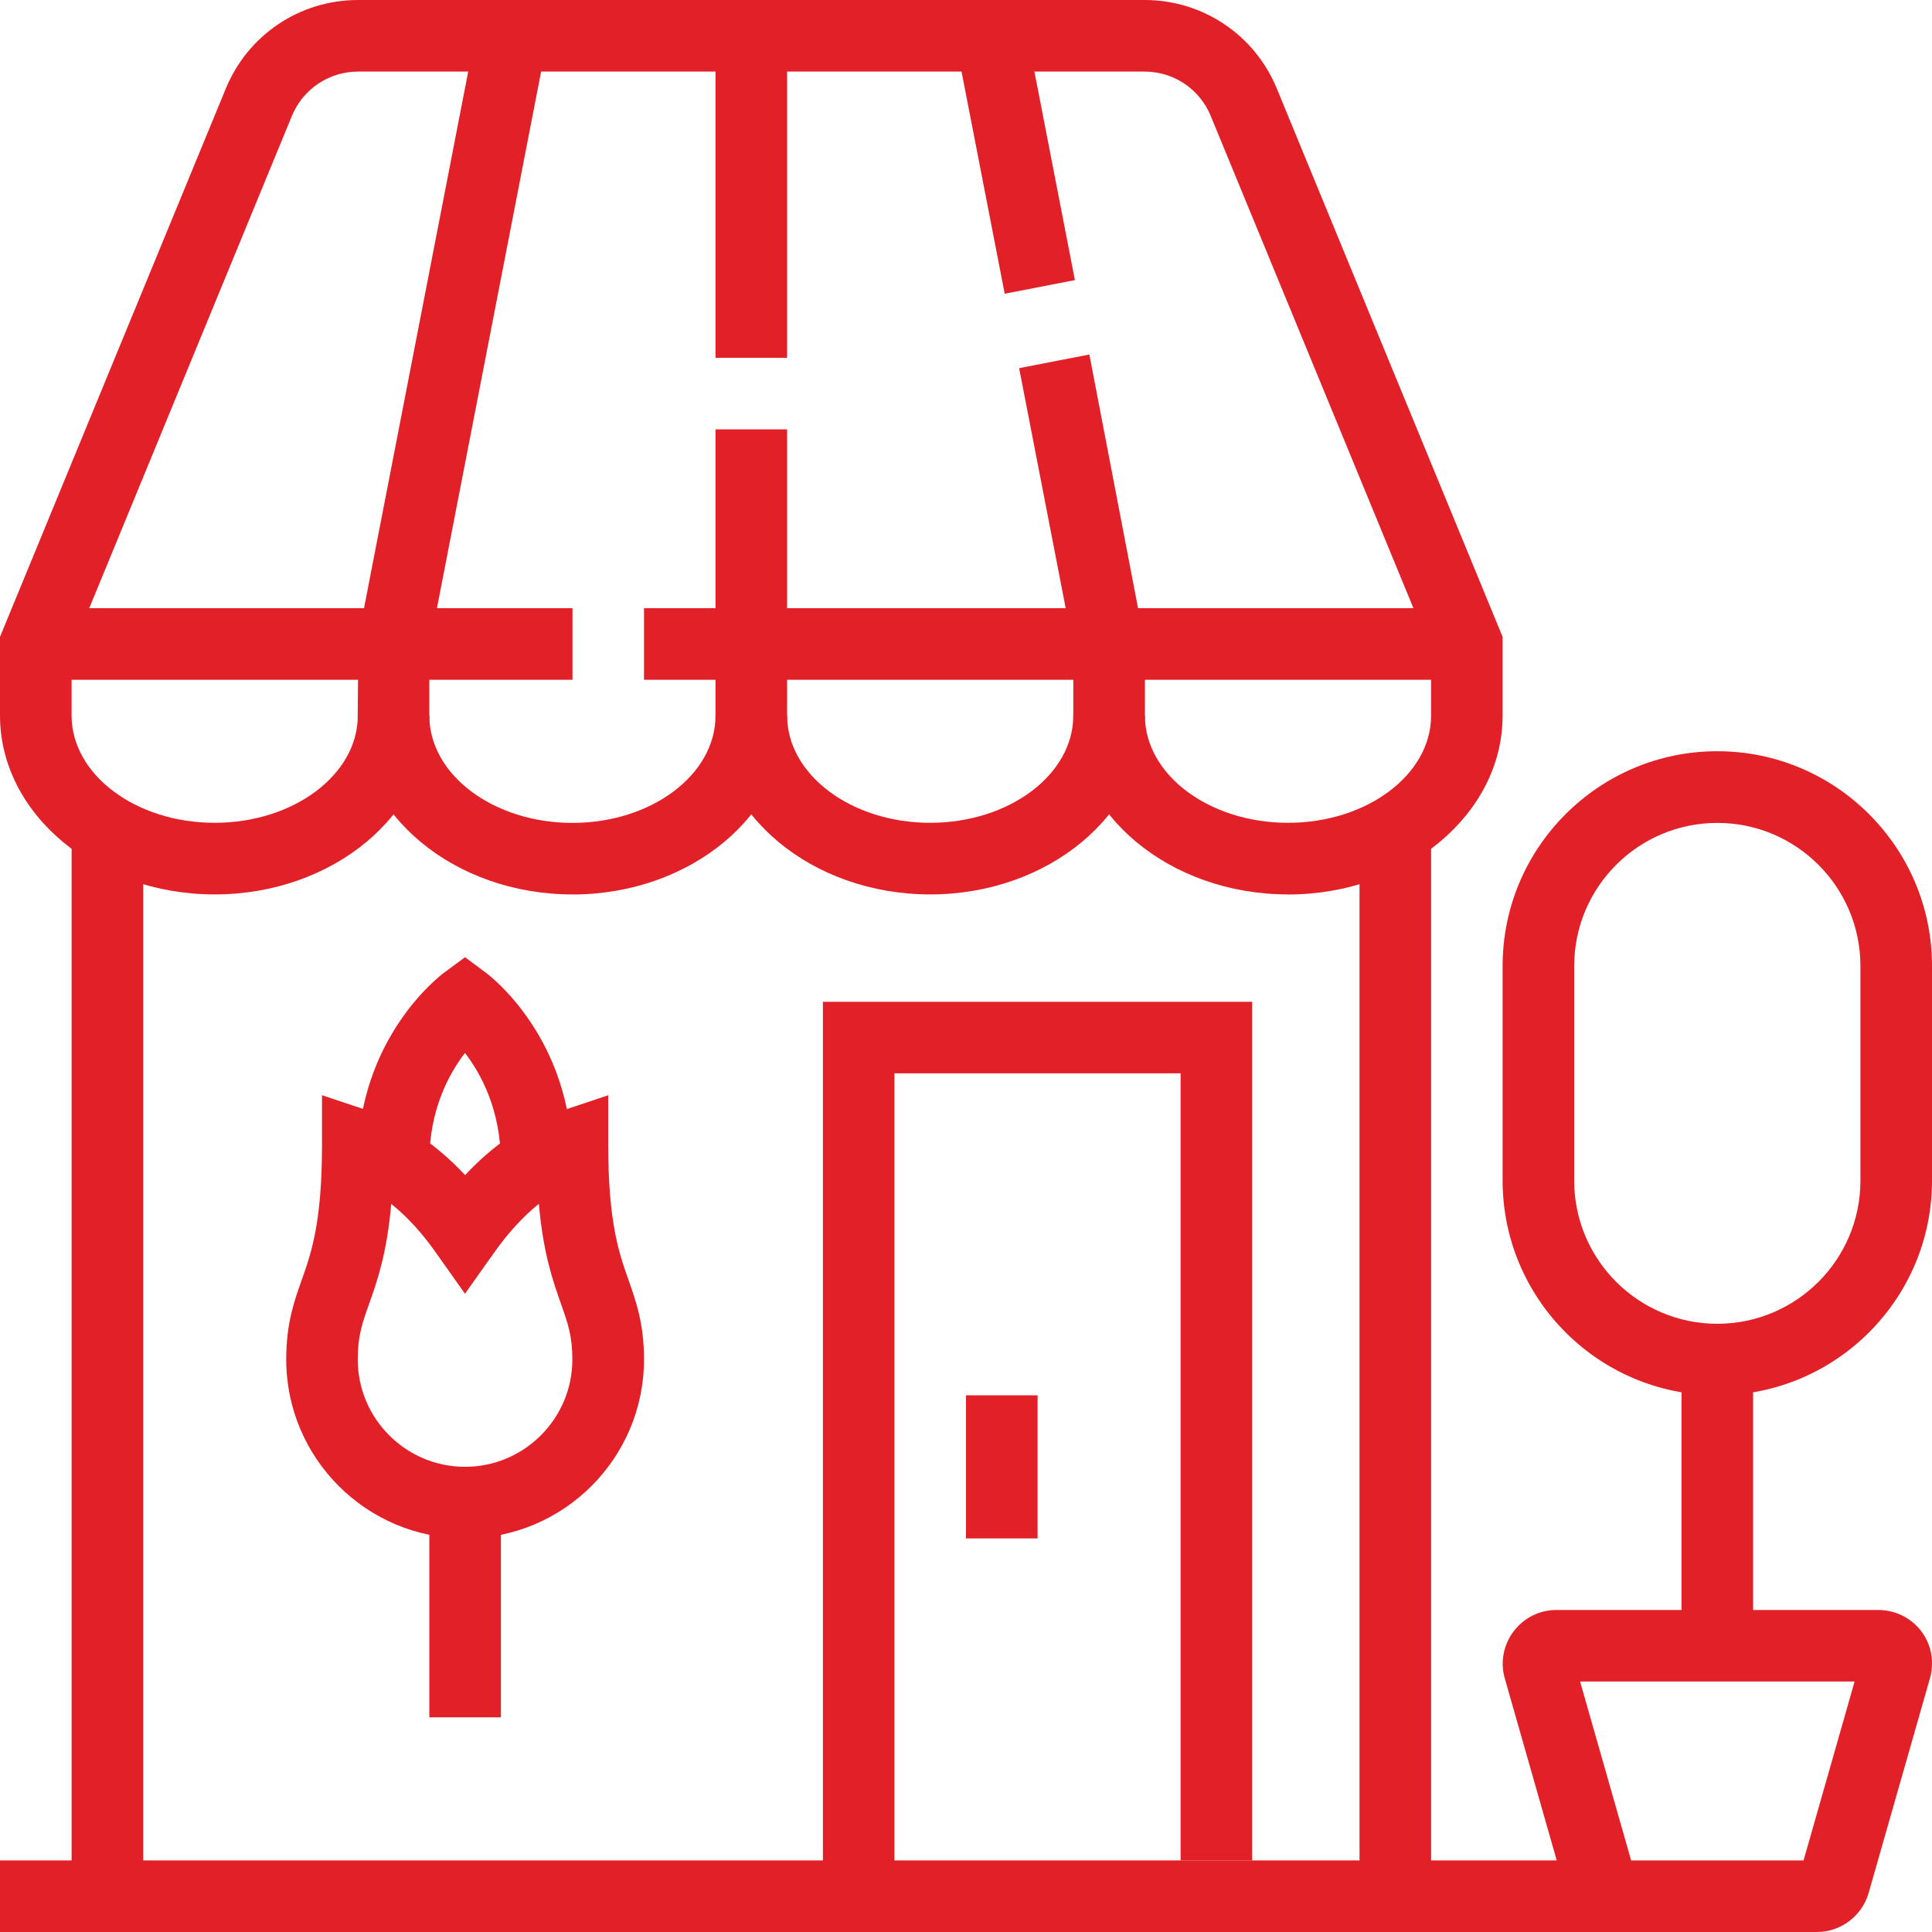
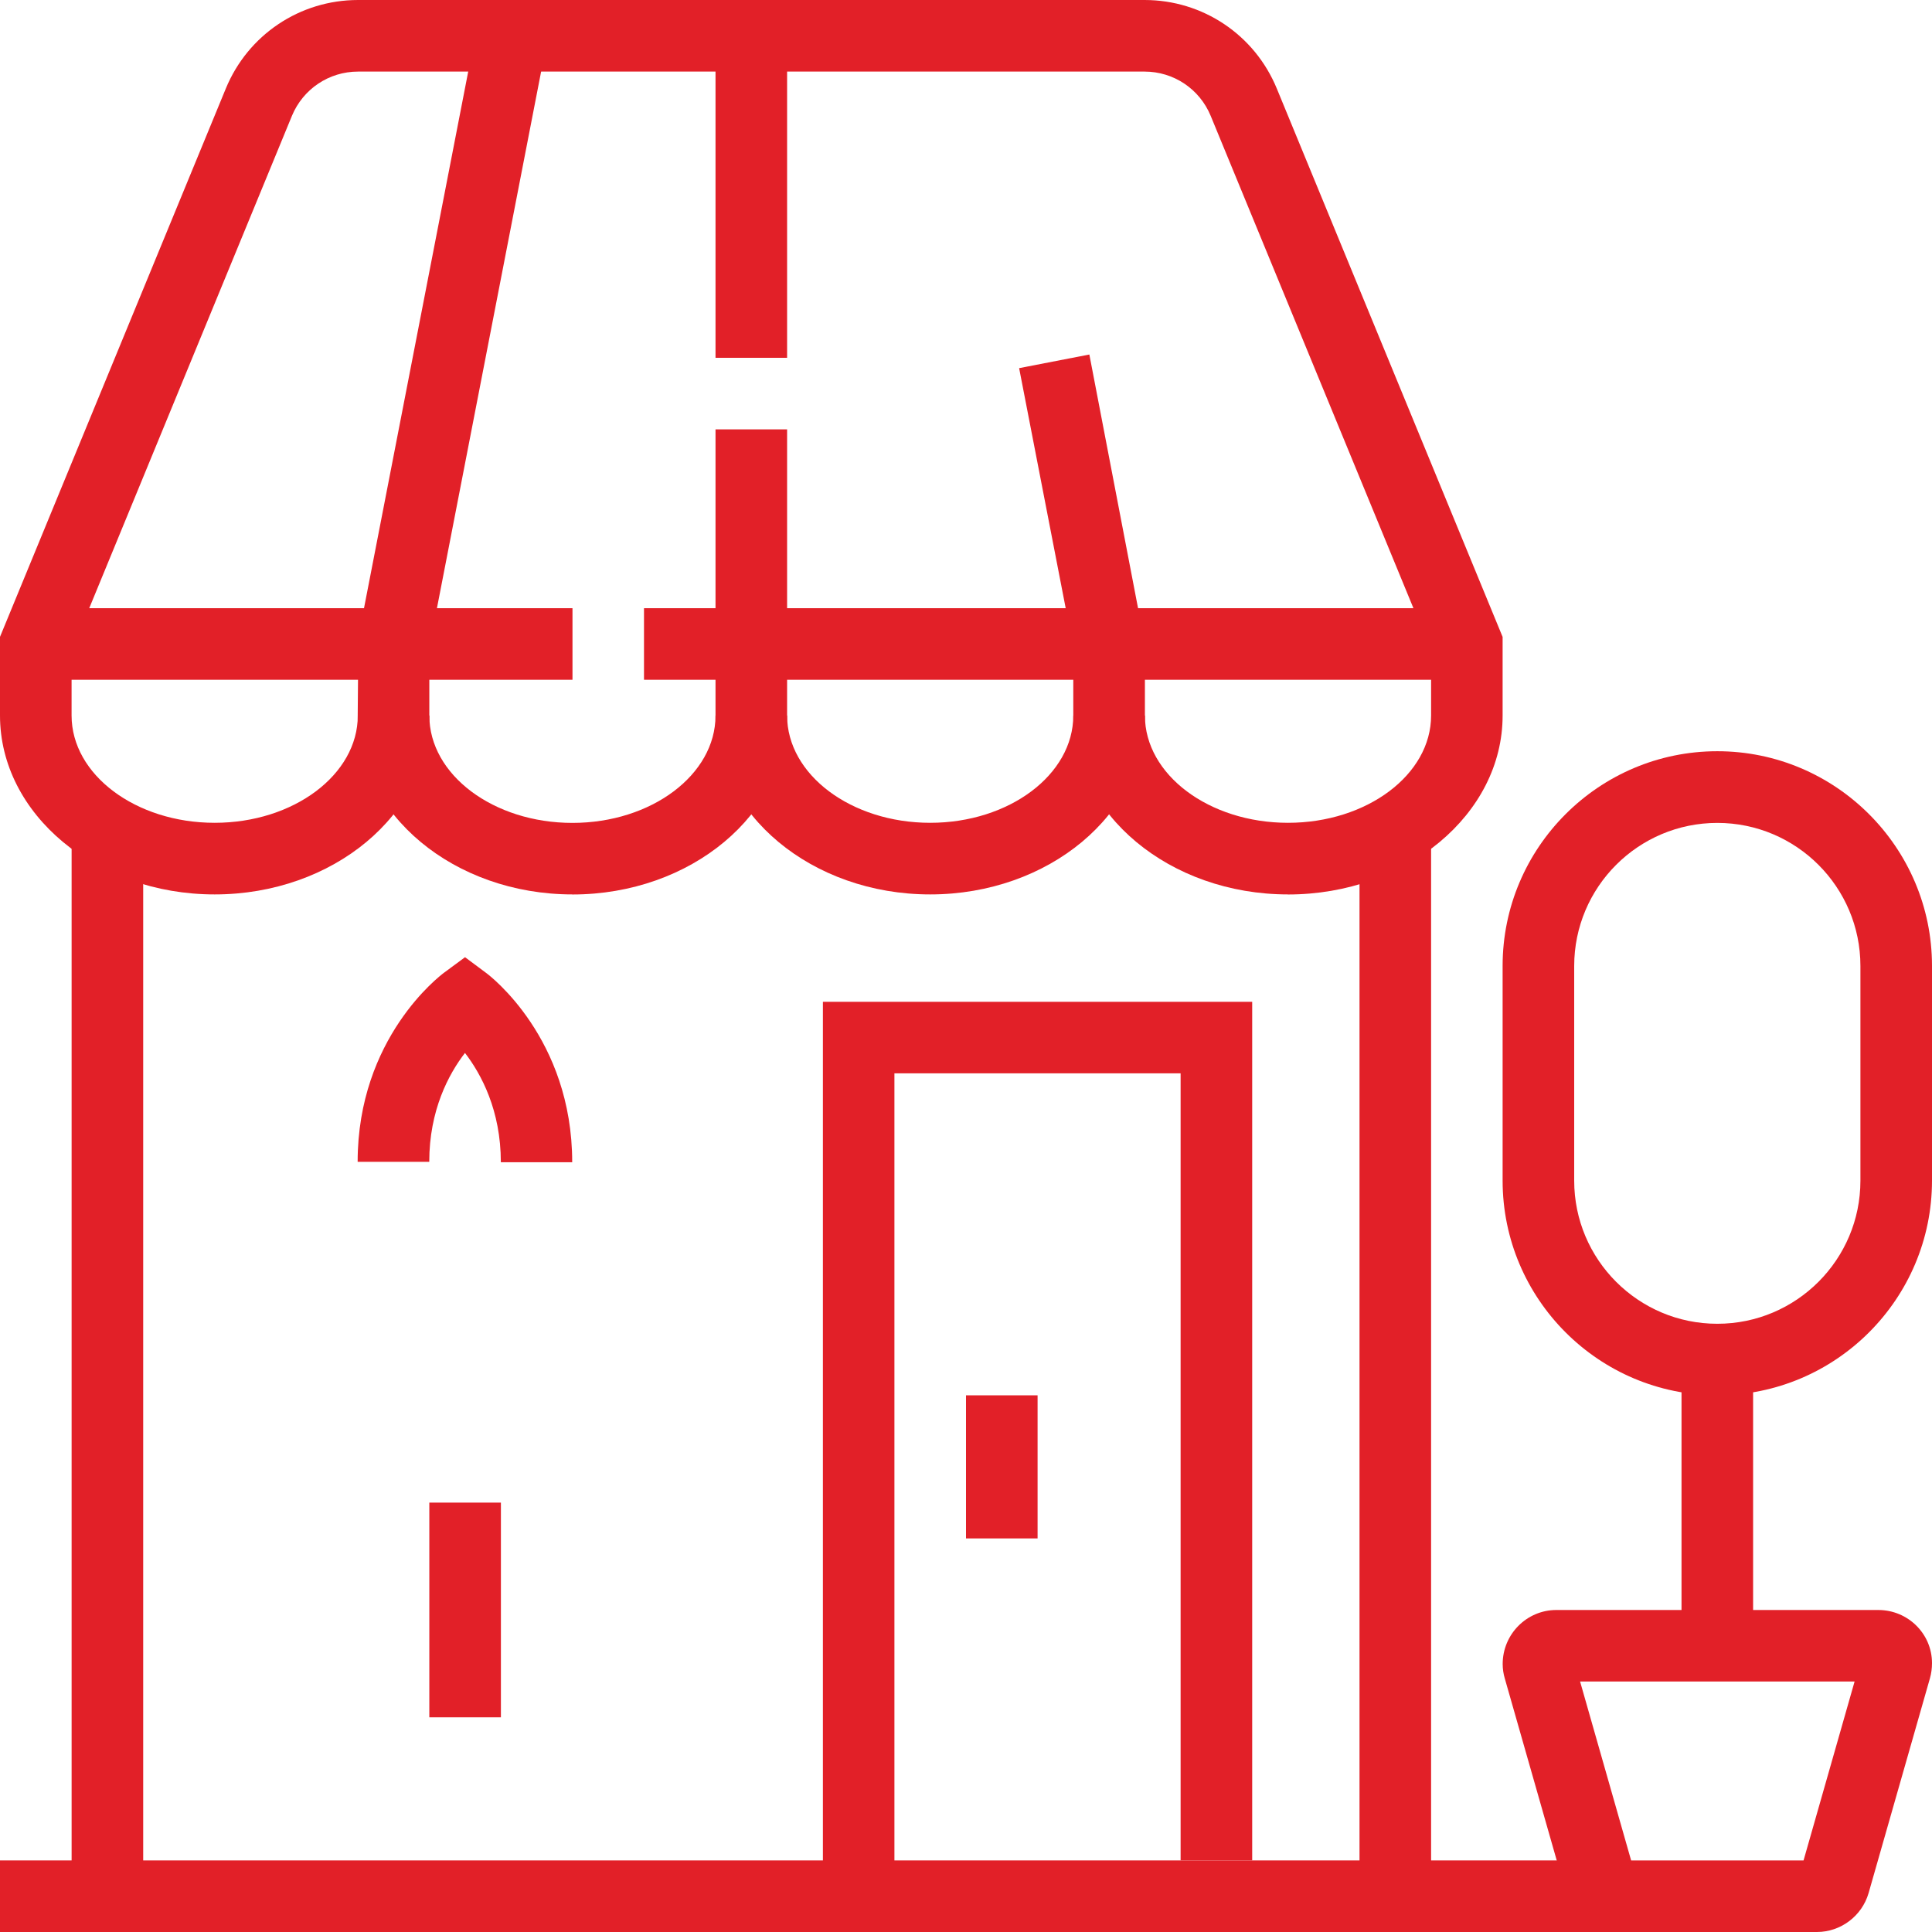
<svg xmlns="http://www.w3.org/2000/svg" width="60" height="60" viewBox="0 0 60 60" fill="none">
-   <path d="M14.444 47.777C11.382 47.777 8.889 45.285 8.889 42.221C8.889 41.109 9.131 40.423 9.367 39.76C9.665 38.921 10 37.968 10 35.556V34.014L11.463 34.502C12.547 34.862 13.546 35.532 14.444 36.494C15.344 35.53 16.342 34.862 17.426 34.502L18.889 34.014V35.556C18.889 37.968 19.226 38.921 19.522 39.76C19.755 40.423 20 41.111 20 42.221C20 45.283 17.509 47.777 14.444 47.777ZM12.15 37.386C12.015 38.934 11.715 39.783 11.461 40.499C11.248 41.095 11.11 41.49 11.11 42.221C11.11 44.058 12.605 45.553 14.442 45.553C16.279 45.553 17.775 44.058 17.775 42.221C17.775 41.49 17.636 41.098 17.424 40.499C17.172 39.783 16.871 38.934 16.735 37.386C16.249 37.777 15.785 38.28 15.348 38.898L14.44 40.178L13.534 38.898C13.097 38.278 12.633 37.774 12.147 37.386H12.15Z" fill="#E22028" />
  <path d="M17.777 36.094H15.554C15.554 34.486 14.946 33.358 14.44 32.7C13.936 33.354 13.331 34.477 13.331 36.081H11.107C11.107 32.23 13.673 30.298 13.781 30.215L14.442 29.727L15.101 30.218C15.21 30.298 17.77 32.244 17.77 36.092L17.777 36.094Z" fill="#E22028" />
  <path d="M15.556 46.665H13.333V53.333H15.556V46.665Z" fill="#E22028" />
  <path d="M27.777 58.889H25.556V31.112H38.888V57.777H36.665V33.333H27.777V58.889Z" fill="#E22028" />
  <path d="M32.223 43.333H30V47.777H32.223V43.333Z" fill="#E22028" />
  <path d="M44.444 25.778H42.221V58.889H44.444V25.778Z" fill="#E22028" />
  <path d="M4.447 25.775H2.224V58.888H4.447V25.775Z" fill="#E22028" />
-   <path d="M50.238 57.777H0V60H50.238V57.777Z" fill="#E22028" />
+   <path d="M50.238 57.777H0V60H50.238V57.777" fill="#E22028" />
  <path d="M24.444 1.112H22.221V11.112H24.444V1.112Z" fill="#E22028" />
  <path d="M17.777 27.777C14.1 27.777 11.109 25.285 11.109 22.221L11.13 19.787L14.798 0.899L16.98 1.322L13.333 20.106V22.223C13.333 24.061 15.325 25.556 17.777 25.556C20.229 25.556 22.221 24.061 22.221 22.223V13.335H24.444V22.223C24.444 25.285 21.454 27.779 17.777 27.779V27.777Z" fill="#E22028" />
  <path d="M40 27.777C36.323 27.777 33.333 25.285 33.333 22.221H35.556C35.556 24.058 37.548 25.553 40 25.553C42.452 25.553 44.444 24.058 44.444 22.221V20.22L37.599 3.598C37.254 2.762 36.448 2.223 35.544 2.223H11.121C10.217 2.223 9.411 2.764 9.066 3.598L2.223 20.22V22.221C2.223 24.058 4.215 25.553 6.667 25.553C9.119 25.553 11.112 24.058 11.112 22.221H13.335C13.335 25.283 10.344 27.777 6.667 27.777C2.991 27.777 0 25.285 0 22.221V19.778L7.012 2.752C7.7 1.079 9.314 0 11.121 0H35.544C37.352 0 38.965 1.079 39.653 2.752L46.665 19.78V22.223C46.665 25.285 43.675 27.779 39.998 27.779L40 27.777Z" fill="#E22028" />
  <path d="M28.888 27.777C25.211 27.777 22.221 25.285 22.221 22.221H24.444C24.444 24.058 26.436 25.553 28.888 25.553C31.34 25.553 33.332 24.058 33.332 22.221V20.104L31.65 11.433L33.831 11.01L35.556 19.997V22.221C35.556 25.283 32.565 27.777 28.888 27.777Z" fill="#E22028" />
-   <path d="M31.867 0.897L29.686 1.32L31.202 9.122L33.382 8.699L31.867 0.897Z" fill="#E22028" />
  <path d="M17.779 18.888H1.111V21.111H17.779V18.888Z" fill="#E22028" />
  <path d="M45.556 18.888H20V21.111H45.556V18.888Z" fill="#E22028" />
  <path d="M56.427 60H50.238C49.498 60 48.839 59.503 48.636 58.794L46.732 52.124C46.69 51.983 46.667 51.828 46.667 51.678C46.667 50.753 47.413 50 48.333 50H58.333C59.253 50 60 50.739 60 51.648C60 51.812 59.979 51.967 59.937 52.117L58.031 58.791C57.825 59.503 57.166 60 56.427 60ZM50.656 57.777H56.011L57.596 52.221H49.071L50.656 57.777ZM48.865 51.505V51.514C48.865 51.514 48.865 51.509 48.865 51.505Z" fill="#E22028" />
  <path d="M54.444 42.221H52.221V51.109H54.444V42.221Z" fill="#E22028" />
  <path d="M53.333 43.332C49.656 43.332 46.665 40.342 46.665 36.665V29.997C46.665 26.321 49.656 23.33 53.333 23.33C57.009 23.33 60 26.321 60 29.997V36.665C60 40.342 57.009 43.332 53.333 43.332ZM53.333 25.556C50.88 25.556 48.888 27.548 48.888 30V36.667C48.888 39.119 50.88 41.111 53.333 41.111C55.785 41.111 57.777 39.119 57.777 36.667V30C57.777 27.548 55.785 25.556 53.333 25.556Z" fill="#E22028" />
</svg>